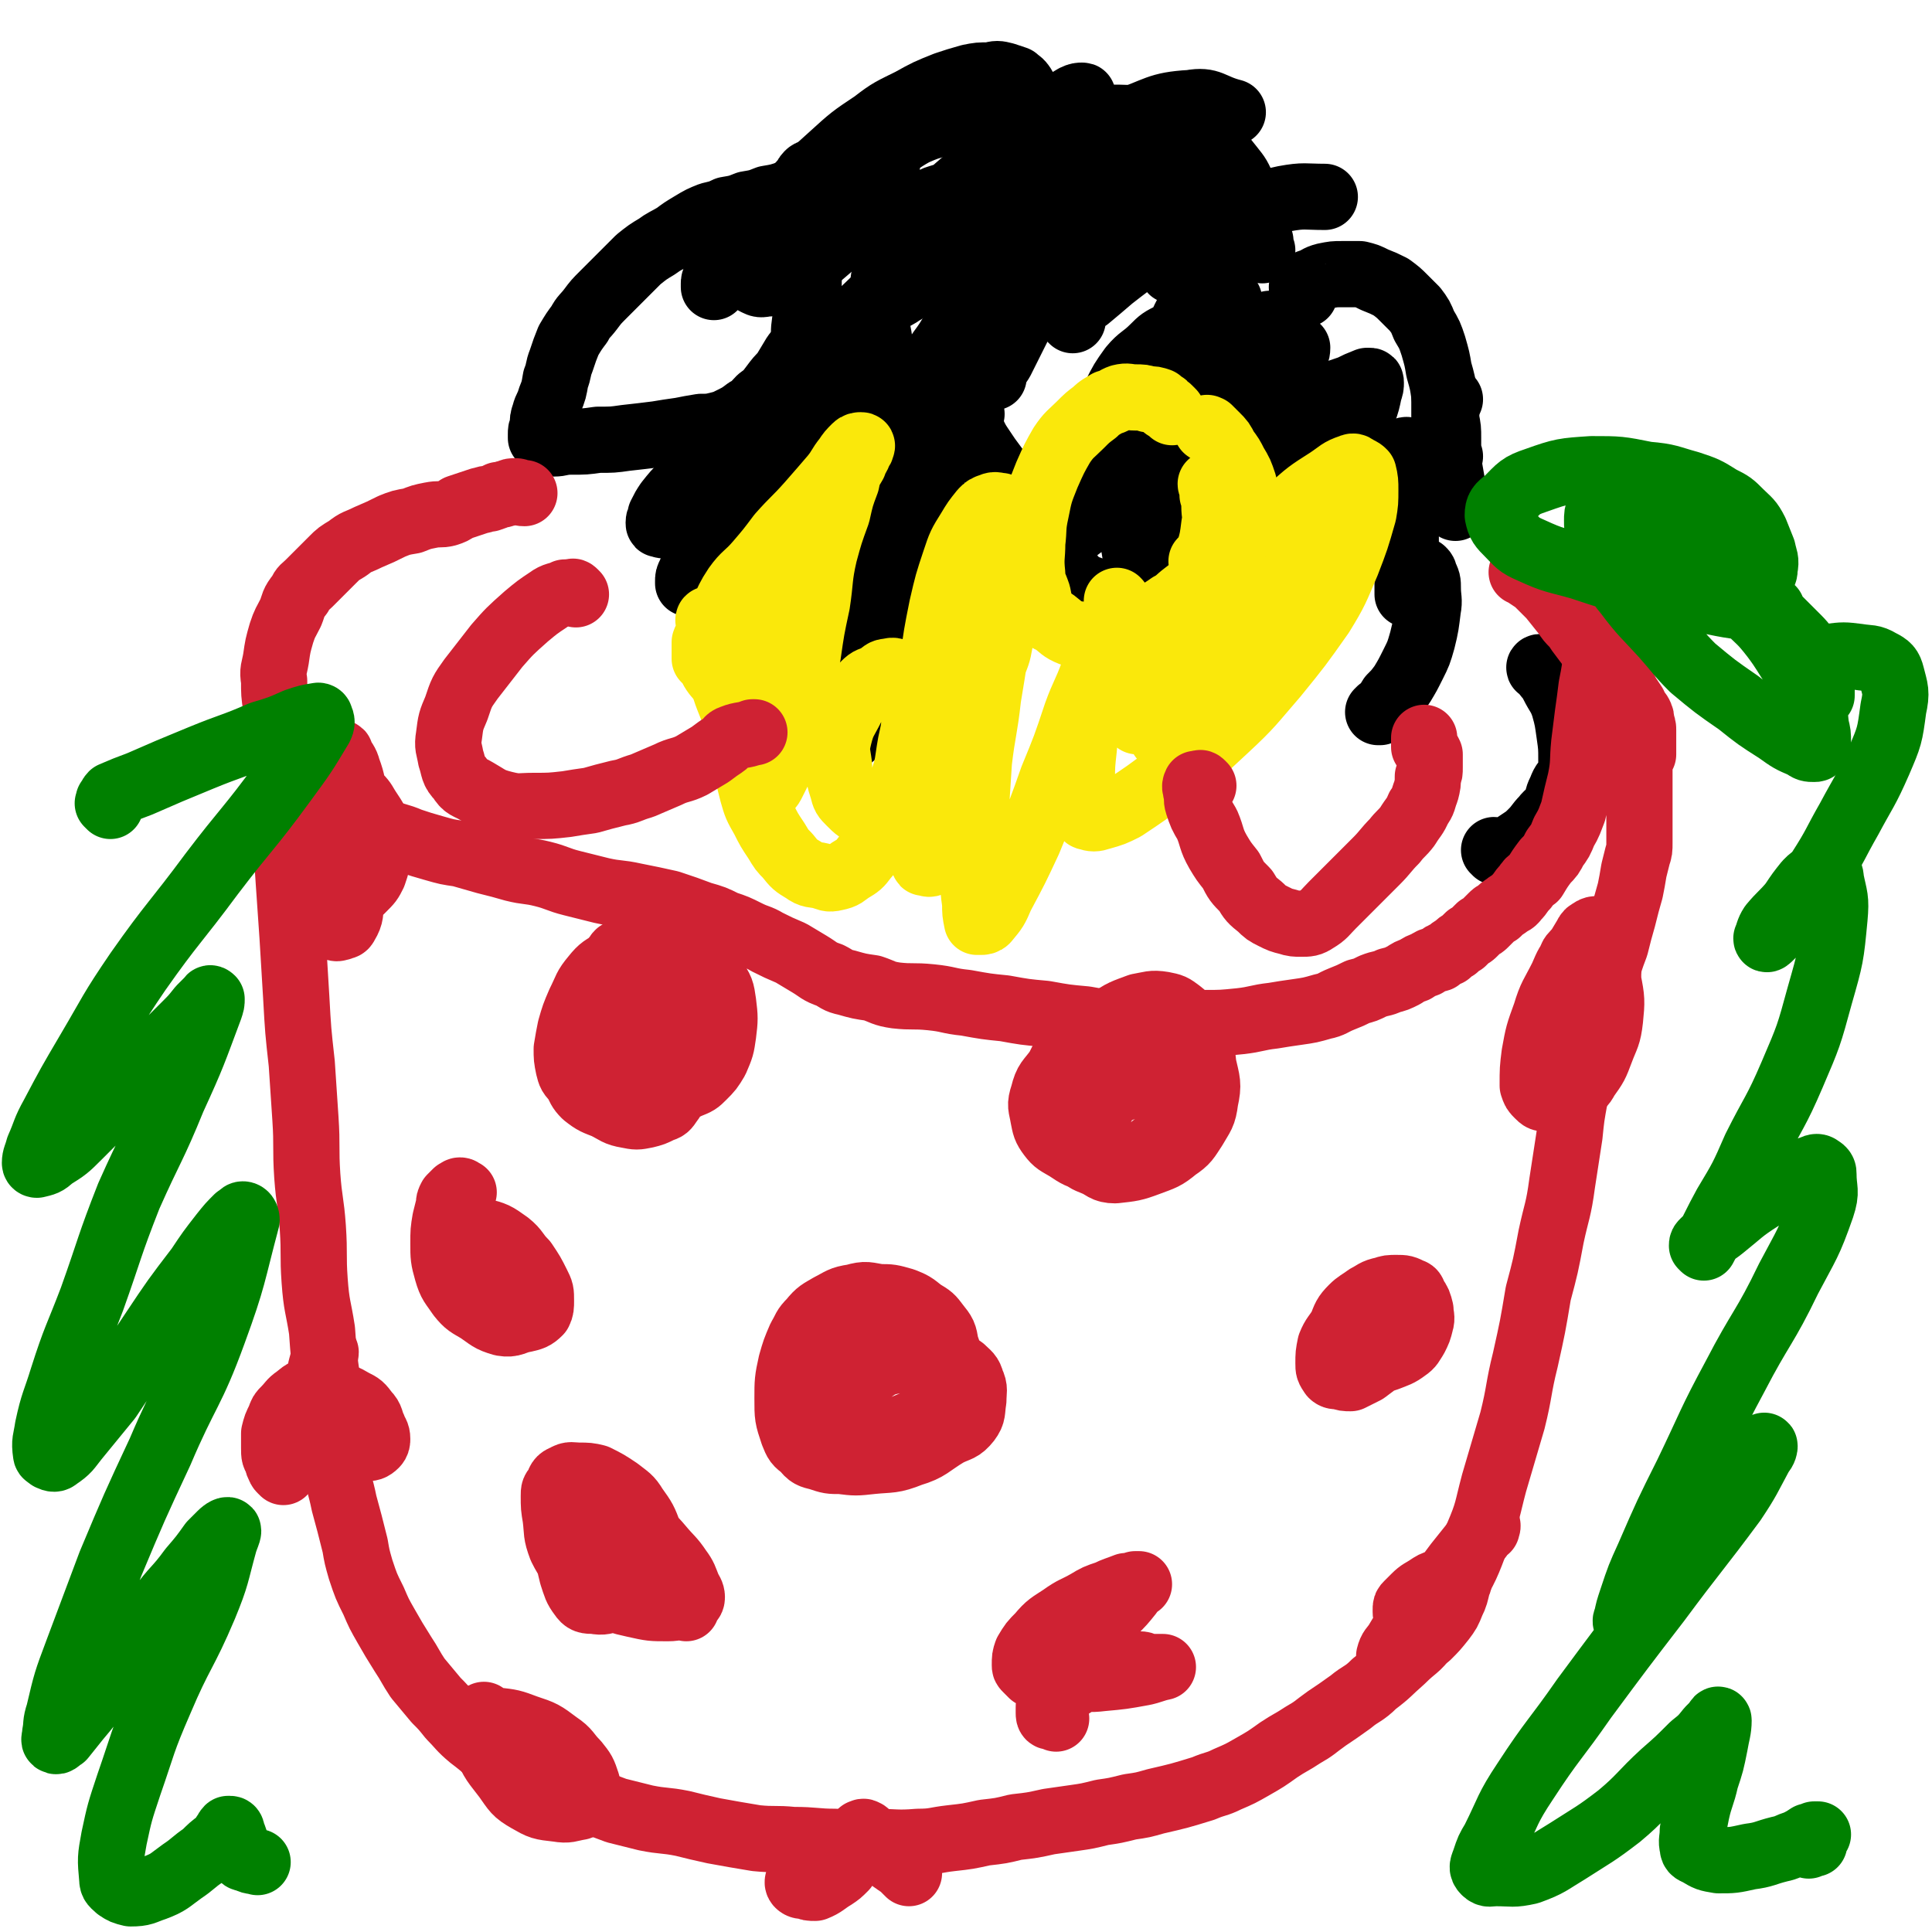
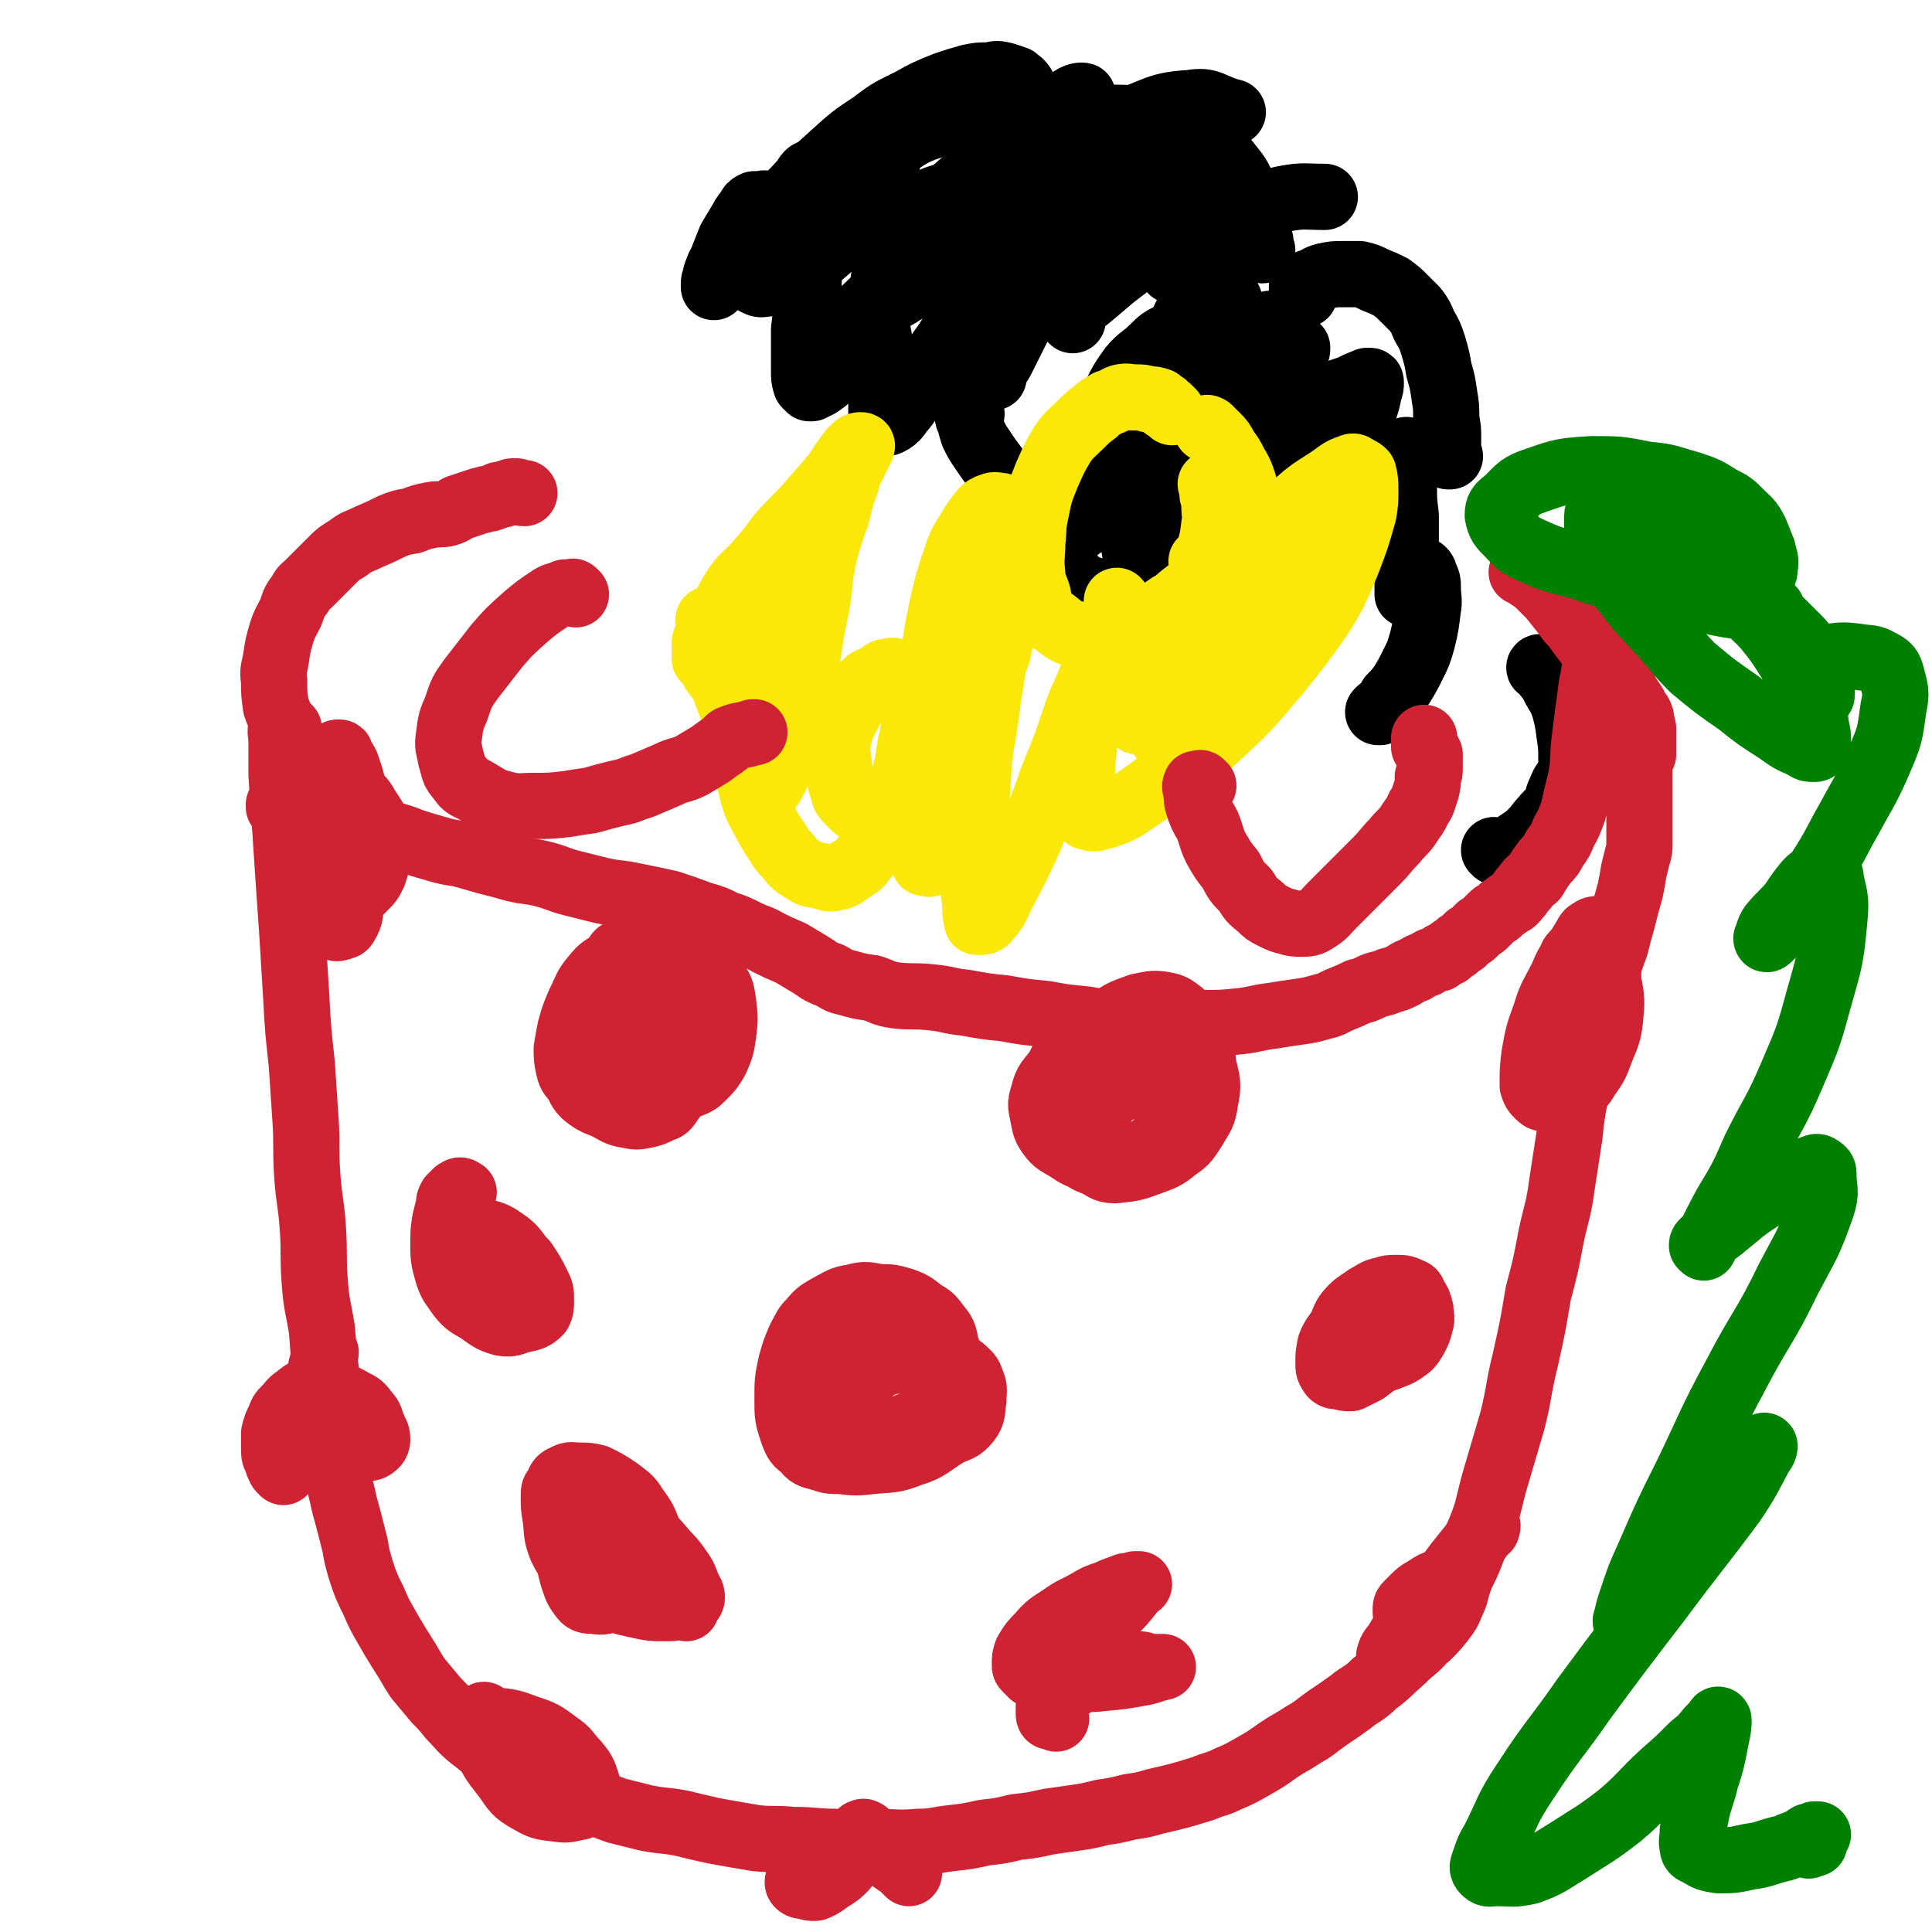
<svg xmlns="http://www.w3.org/2000/svg" viewBox="0 0 1050 1050" version="1.1">
  <g fill="none" stroke="#000000" stroke-width="36" stroke-linecap="round" stroke-linejoin="round">
    <path d="M416,125c-1,-1 -1,-1 -1,-1 -1,-1 -1,-2 0,-2 2,-3 2,-3 4,-5 3,-3 3,-3 6,-6 6,-7 6,-6 12,-13 1,-1 1,-2 2,-3 1,-1 1,-1 2,-1 0,0 1,0 1,1 1,4 1,4 1,9 0,9 1,9 0,18 -1,10 -2,10 -3,21 -1,9 0,9 -1,19 -1,9 -1,9 -2,17 0,7 0,7 0,14 0,5 0,5 0,9 0,3 0,4 1,7 1,1 1,1 2,2 0,0 1,0 1,0 2,-1 2,-1 4,-2 3,-2 3,-2 6,-5 3,-3 3,-3 6,-7 3,-4 3,-3 6,-8 3,-3 2,-3 4,-6 2,-3 3,-3 5,-5 1,-1 1,-1 2,-2 0,0 1,-1 1,0 2,1 1,2 2,4 1,5 1,5 1,10 1,7 1,7 1,14 0,7 0,7 0,14 0,4 0,4 0,7 0,2 0,2 0,4 0,1 0,1 1,1 2,0 2,0 4,-1 3,-2 3,-2 5,-5 6,-7 5,-7 10,-15 7,-9 7,-8 12,-18 6,-8 5,-8 11,-17 4,-8 4,-8 9,-16 5,-6 5,-6 9,-12 3,-5 3,-5 7,-9 1,-2 1,-2 3,-4 1,-1 2,-3 2,-2 1,0 0,1 0,3 0,5 0,5 -1,11 0,6 0,6 -1,13 -1,7 -2,7 -3,14 -2,8 -2,8 -4,15 -1,5 -1,5 -2,10 -1,3 -1,3 -1,6 0,1 0,2 0,2 0,0 0,-1 0,-2 2,-4 2,-4 4,-7 5,-10 5,-10 10,-20 5,-12 6,-12 12,-24 5,-10 5,-10 10,-20 4,-8 4,-8 8,-16 2,-4 3,-4 5,-8 2,-3 2,-3 4,-6 1,-2 2,-2 3,-3 1,0 1,-1 1,-1 0,0 0,0 0,0 0,1 0,1 0,2 0,3 0,3 0,5 0,3 0,3 -1,6 -1,3 -1,3 -2,6 0,3 0,3 -1,5 -1,2 -1,2 -2,3 0,0 -1,1 0,1 0,-1 0,-2 1,-3 3,-2 3,-3 6,-4 5,-3 5,-3 11,-6 6,-3 6,-3 13,-5 5,-2 5,-2 10,-4 3,-1 3,-1 7,-1 2,0 2,0 3,0 1,1 1,1 2,3 1,3 2,3 1,7 0,6 0,6 -2,12 -1,5 -1,5 -3,11 -1,3 -1,3 -2,7 -1,1 -1,1 -1,3 -1,0 0,1 0,1 3,-3 3,-4 6,-7 5,-5 5,-5 11,-10 6,-5 6,-5 13,-9 7,-4 6,-5 14,-8 8,-3 8,-3 17,-5 11,-2 11,-1 22,-1 " />
    <path d="M662,116c-1,-1 -1,-1 -1,-1 -1,-1 0,0 0,0 0,0 0,0 0,0 0,1 0,1 0,1 1,6 1,6 1,11 1,9 1,9 2,18 1,8 1,8 2,16 1,7 1,7 2,14 0,7 0,7 1,14 1,2 0,2 1,5 0,2 0,3 1,4 1,0 2,-1 4,-2 2,-2 2,-2 4,-4 3,-3 3,-3 5,-6 2,-3 2,-3 3,-5 2,-2 1,-2 2,-4 1,0 1,0 1,-1 0,0 0,0 0,0 -1,4 -1,4 -1,8 -1,9 -1,9 -2,19 -1,9 -1,9 -1,19 -1,4 0,4 0,9 0,4 0,4 0,9 0,1 0,1 1,3 0,1 1,1 2,2 0,0 0,-1 1,-1 2,0 2,0 5,-1 2,0 2,-1 4,-2 3,-2 3,-2 5,-3 2,-2 2,-2 4,-3 1,-1 1,-1 3,-2 0,0 0,0 1,0 1,0 1,0 2,0 0,0 1,0 1,1 1,2 1,2 2,4 2,3 2,3 4,6 3,3 4,2 7,5 1,0 1,0 2,1 " />
    <path d="M766,246c-1,-1 -1,-1 -1,-1 -1,-1 -1,0 -1,0 -1,0 -1,0 -1,0 0,3 0,3 0,7 0,6 0,6 0,12 0,8 0,8 1,16 0,8 0,8 0,15 0,7 1,7 2,14 0,4 -1,4 -1,8 0,2 0,2 0,4 0,1 0,2 0,2 0,0 0,-1 0,-2 0,-1 0,-1 0,-2 1,-1 1,-1 2,-2 1,-2 0,-2 1,-4 1,-1 1,-1 2,-2 0,-1 1,-1 1,-1 1,0 1,0 2,0 1,1 1,1 1,2 2,4 2,4 2,8 0,5 1,6 0,11 -1,8 -1,9 -3,17 -2,7 -2,7 -5,13 -3,6 -3,6 -6,11 -3,4 -3,4 -6,7 -2,3 -1,3 -3,5 -1,1 -1,2 -3,3 0,0 -1,0 -1,0 0,0 0,0 1,-1 " />
    <path d="M839,364c-1,-1 -1,-1 -1,-1 -1,-1 -2,0 -1,0 0,0 0,0 1,0 1,1 0,1 1,2 3,4 3,3 5,7 3,6 4,6 6,12 2,7 2,8 3,15 1,7 1,7 1,14 0,5 0,5 0,10 0,3 0,4 0,7 0,1 0,2 -1,2 0,1 0,1 -1,1 -1,0 -1,0 -1,0 -1,0 -1,0 -1,0 0,-1 0,-1 0,-2 0,-1 0,-1 0,-1 0,-1 0,-1 0,-2 0,-1 0,-1 0,-1 0,-1 0,-2 0,-1 -1,1 -1,2 -2,4 -2,4 -1,4 -3,8 -2,4 -3,3 -6,7 -3,3 -3,4 -6,7 -3,3 -3,3 -6,5 -3,2 -3,2 -6,4 -2,1 -3,1 -5,2 -1,0 -1,0 -3,0 0,0 0,-1 -1,-1 " />
    <path d="M417,112c-1,-1 -1,-1 -1,-1 -1,-1 -1,0 -2,0 -1,0 -1,0 -2,0 0,0 0,0 -1,0 -1,0 -1,0 -1,0 -2,1 -2,1 -3,3 -2,3 -2,2 -4,6 -3,5 -3,5 -6,10 -2,5 -2,5 -4,10 -1,4 -2,3 -3,7 -1,2 -1,2 -1,4 -1,2 -1,2 -1,3 0,1 0,2 0,2 2,-2 2,-3 5,-6 5,-5 6,-5 12,-11 9,-7 9,-7 18,-15 8,-7 8,-7 17,-14 7,-5 7,-6 14,-11 6,-4 6,-4 12,-8 4,-2 4,-3 8,-4 3,-1 3,-1 5,-1 2,0 2,0 3,1 0,1 0,1 0,2 0,3 0,4 -1,7 -2,5 -2,5 -5,10 -4,6 -4,6 -9,12 -4,6 -4,6 -10,11 -7,6 -7,6 -14,12 -7,5 -7,5 -14,9 -5,3 -6,3 -11,4 -3,0 -4,1 -6,0 -2,-1 -3,-1 -4,-4 -1,-4 -2,-5 0,-9 3,-8 4,-8 10,-16 7,-10 6,-10 14,-20 10,-11 10,-11 20,-20 11,-10 11,-10 23,-18 9,-7 10,-7 20,-12 9,-5 9,-5 19,-9 6,-2 6,-2 13,-4 5,-1 5,-1 11,-1 4,-1 4,-1 8,0 3,1 3,1 6,2 2,2 2,1 4,4 2,4 2,4 3,9 2,5 2,6 2,11 0,6 0,6 -1,13 -1,7 -2,7 -4,14 -3,6 -2,6 -6,11 -3,5 -3,5 -8,8 -8,6 -8,6 -17,9 -9,4 -10,4 -20,5 -9,2 -10,1 -19,1 -8,0 -8,-1 -16,-3 -4,-1 -4,0 -7,-3 -2,-1 -3,-1 -4,-4 -1,-4 0,-5 1,-9 1,-6 1,-7 5,-12 6,-7 7,-7 14,-12 9,-7 9,-8 18,-13 7,-3 7,-3 15,-5 7,-2 7,-2 14,-3 9,0 9,1 17,2 7,1 8,1 15,3 5,2 5,2 10,5 4,3 4,3 8,7 3,2 3,3 5,6 2,3 2,3 3,6 0,1 0,1 0,3 0,1 0,1 0,2 " />
    <path d="M507,114c-1,-1 -1,-1 -1,-1 -1,-1 -2,0 -2,0 0,0 0,-1 0,-1 0,-2 0,-2 1,-2 3,-2 4,-2 7,-3 7,-2 7,-2 14,-4 9,-4 9,-4 19,-7 8,-3 8,-3 17,-6 3,-1 3,-1 7,-2 2,-1 2,-1 4,-1 0,0 1,0 1,0 -2,1 -2,1 -4,3 -4,3 -4,3 -9,7 -10,7 -10,7 -19,14 -11,8 -11,8 -22,16 -7,6 -7,6 -15,12 -7,5 -7,5 -14,10 -3,2 -3,2 -6,3 -2,1 -3,2 -4,1 -1,0 -1,-1 0,-3 2,-5 3,-5 6,-10 6,-8 7,-8 14,-16 11,-13 10,-14 23,-25 13,-12 14,-11 28,-22 11,-9 11,-9 22,-18 5,-3 5,-3 10,-6 2,-1 3,-1 4,-1 1,0 0,0 0,1 -1,3 0,3 -1,6 -7,10 -7,10 -14,18 -12,13 -12,13 -24,24 -16,15 -16,15 -32,29 -17,15 -17,15 -33,29 -12,11 -12,11 -24,22 -7,6 -7,5 -13,12 -3,3 -3,3 -5,7 -1,0 -1,0 -2,0 0,0 0,-1 0,-1 3,-4 4,-4 7,-8 9,-9 9,-9 18,-18 12,-11 12,-12 24,-22 17,-14 16,-16 34,-26 19,-12 20,-10 41,-19 15,-5 15,-6 30,-10 8,-2 8,-1 16,-2 4,0 5,-1 9,0 1,0 1,1 1,2 0,1 1,2 0,3 -2,2 -3,2 -5,3 -7,4 -7,5 -15,8 -14,6 -15,5 -30,10 -15,5 -15,5 -30,12 -11,4 -11,5 -21,10 -9,6 -9,6 -19,11 -5,3 -5,3 -10,6 -3,2 -3,2 -6,3 0,0 -1,0 -1,0 0,0 0,-1 0,-1 3,-5 3,-5 7,-10 7,-8 6,-9 15,-16 12,-11 13,-11 27,-20 12,-7 12,-8 25,-14 12,-6 12,-7 25,-11 9,-3 9,-3 18,-4 8,-1 8,0 16,0 5,0 5,0 9,2 3,1 4,0 6,3 1,1 0,2 0,4 -1,4 0,4 -3,8 -3,5 -4,5 -9,8 -11,8 -10,9 -22,15 -13,7 -13,6 -27,11 -14,5 -14,7 -28,9 -7,1 -7,0 -14,-2 -3,-1 -4,0 -6,-3 -2,-2 -2,-3 -2,-7 1,-6 0,-7 4,-13 7,-9 9,-8 18,-16 16,-12 15,-14 32,-23 17,-10 18,-9 37,-16 18,-6 18,-9 36,-10 11,-2 11,2 23,5 " />
    <path d="M594,71c-1,-1 -1,-1 -1,-1 -1,-1 0,-1 0,-1 0,-1 0,-1 0,-2 0,-1 0,-1 0,-1 0,-1 1,-2 2,-2 4,-1 4,0 8,0 9,0 9,0 18,1 8,1 9,0 17,3 7,2 8,2 14,6 5,3 5,3 9,7 4,5 4,5 8,10 4,5 4,5 7,12 3,6 2,6 4,13 2,7 2,7 5,15 0,2 0,2 1,5 " />
    <path d="M583,174c-1,-1 -1,-1 -1,-1 -1,-1 0,0 0,0 0,0 0,0 0,-1 0,-1 0,-1 0,-2 0,-1 0,-1 1,-2 3,-3 4,-3 8,-6 6,-5 6,-5 13,-11 9,-7 9,-7 19,-14 7,-6 7,-7 14,-12 5,-3 5,-3 10,-5 3,-1 3,-2 6,-2 1,0 1,0 2,1 1,3 1,3 1,6 0,7 0,7 -1,14 -1,7 -1,7 -3,15 -1,6 -1,6 -3,12 -1,5 0,6 -1,11 -2,6 -3,6 -5,13 0,0 0,1 0,1 1,-1 0,-2 1,-3 2,-3 3,-2 5,-5 2,-3 2,-3 4,-6 3,-3 2,-3 5,-6 2,-2 2,-2 4,-4 2,-2 2,-2 3,-3 1,-1 1,-1 2,-1 0,-1 0,0 1,0 0,0 -1,0 -1,1 -1,3 0,3 -1,6 -2,6 -2,6 -4,12 -2,7 -2,7 -4,14 -2,6 -3,6 -5,12 -1,5 -1,5 -3,9 -1,3 -2,3 -3,6 0,2 0,2 0,3 0,1 1,0 1,0 4,-2 4,-3 7,-5 7,-5 7,-5 14,-10 7,-5 7,-5 14,-10 6,-4 6,-4 11,-7 2,-2 2,-2 5,-3 2,-1 2,-2 4,-2 0,-1 0,0 1,0 0,0 0,0 1,0 0,3 -1,3 -1,6 0,4 -1,4 -1,8 0,5 0,5 0,10 0,4 0,4 0,8 0,2 0,2 1,4 2,2 2,2 4,3 " />
    <path d="M695,225c-1,-1 -1,-1 -1,-1 -1,-1 0,0 0,0 0,0 0,0 0,0 2,0 2,0 4,0 5,-1 5,-1 10,-3 8,-3 8,-3 15,-6 5,-2 5,-2 11,-4 4,-2 4,-2 9,-4 0,0 0,0 1,0 1,0 1,0 1,1 0,2 0,2 -1,5 -1,5 -1,5 -3,11 -2,6 -3,6 -6,12 -3,8 -4,7 -7,15 -4,6 -4,6 -7,12 " />
    <path d="M709,160c-1,-1 -1,-1 -1,-1 -1,-1 0,0 0,0 0,-1 0,-1 0,-2 0,-1 -1,-1 0,-1 2,-2 2,-2 5,-3 3,-1 3,-2 7,-3 5,-1 5,-1 9,-1 5,0 5,0 10,0 4,1 4,1 8,3 5,2 5,2 9,4 4,3 4,3 7,6 3,3 3,3 6,6 3,4 3,4 5,9 3,5 3,5 5,11 2,7 2,7 3,13 2,7 2,7 3,14 1,6 1,6 1,13 1,5 1,5 1,10 0,3 0,3 0,7 0,1 0,2 0,3 0,0 1,0 1,0 " />
-     <path d="M788,217c-1,-1 -1,-1 -1,-1 -1,-1 -1,0 -1,0 0,0 -1,0 -1,0 0,1 0,2 0,3 0,4 0,4 0,7 0,5 0,5 1,9 0,7 0,7 1,13 1,11 2,11 3,21 1,3 1,3 1,7 " />
-     <path d="M467,101c-1,-1 -1,-1 -1,-1 -1,-1 0,-1 0,-1 0,-1 0,-1 0,-1 0,-1 -1,0 -1,0 -1,0 -1,0 -2,0 -1,0 -1,0 -1,0 -1,0 -1,0 -2,0 -2,0 -2,0 -4,1 -3,0 -3,0 -6,1 -5,1 -5,1 -10,3 -5,1 -5,1 -11,2 -6,2 -6,2 -12,3 -5,2 -5,2 -11,3 -5,2 -5,2 -11,3 -4,2 -5,2 -9,3 -5,2 -5,2 -10,5 -5,3 -5,3 -9,6 -5,3 -6,3 -10,6 -5,3 -5,3 -10,7 -5,5 -5,5 -9,9 -5,5 -5,5 -10,10 -4,4 -4,4 -7,8 -3,4 -4,4 -6,8 -3,4 -3,4 -6,9 -2,5 -2,5 -4,11 -2,5 -1,5 -3,10 -1,6 -1,6 -3,11 -1,4 -2,4 -3,8 -1,3 -1,3 -1,7 -1,2 -1,2 -1,4 0,1 0,1 0,2 1,0 1,0 2,1 2,1 2,1 5,2 4,0 4,-1 9,-1 8,0 8,0 15,-1 8,0 8,0 15,-1 9,-1 9,-1 17,-2 6,-1 6,-1 13,-2 5,-1 5,-1 11,-2 4,0 5,0 9,-1 4,-1 4,-1 8,-3 4,-2 4,-2 8,-5 4,-2 4,-3 7,-6 4,-3 4,-3 7,-7 3,-4 3,-4 6,-7 3,-5 3,-5 6,-10 4,-5 4,-5 8,-10 " />
-     <path d="M453,206c-1,-1 -1,-1 -1,-1 -1,-1 -1,0 -1,0 0,0 -1,0 -1,0 -1,0 -1,0 -2,0 -1,0 -1,0 -3,1 -5,4 -4,4 -9,7 -7,5 -7,6 -13,11 -9,6 -9,5 -17,11 -7,5 -7,6 -14,11 -6,4 -6,4 -11,8 -5,5 -5,5 -10,10 -4,4 -4,4 -8,9 -2,3 -2,3 -4,7 0,2 -1,2 -1,4 0,1 0,1 1,1 1,0 1,1 2,0 4,-2 5,-2 8,-5 6,-4 6,-4 12,-9 7,-7 7,-7 13,-14 6,-7 7,-6 12,-13 5,-6 5,-6 9,-13 3,-5 4,-5 7,-10 1,-2 1,-2 2,-5 1,-1 2,-1 2,-2 0,-1 0,-2 0,-1 0,1 0,2 -1,5 -1,4 -1,4 -2,8 -4,7 -4,7 -8,14 -4,9 -4,9 -9,18 -5,10 -5,10 -11,21 -5,9 -4,9 -9,19 -3,5 -4,5 -7,10 -1,4 -1,5 -3,8 0,1 -1,1 -2,1 0,0 0,0 0,-1 0,-2 0,-2 1,-4 3,-7 3,-7 6,-15 4,-10 4,-10 8,-21 3,-8 2,-8 5,-16 2,-7 2,-7 5,-13 2,-5 2,-5 5,-9 1,-3 1,-3 3,-5 1,-1 1,-2 2,-3 0,0 1,-1 1,0 1,1 1,2 0,4 -1,5 -2,5 -4,10 -2,7 -2,7 -5,14 -1,4 -2,4 -3,8 -2,4 -2,4 -2,7 0,1 -1,2 0,2 1,0 1,-2 3,-3 10,-8 11,-7 21,-15 11,-8 11,-9 21,-19 8,-7 7,-8 14,-16 6,-7 6,-7 13,-13 2,-2 2,-2 5,-4 1,-1 1,-1 1,-1 1,-1 1,0 1,1 0,3 1,3 0,6 -1,5 -1,5 -3,9 -2,6 -2,6 -4,12 -2,5 -2,5 -4,10 -1,4 -2,4 -3,8 0,1 0,1 0,2 0,1 0,1 0,2 1,0 1,-1 2,-1 4,-1 4,-1 7,-3 5,-2 5,-2 9,-4 5,-3 5,-3 9,-6 4,-3 4,-3 7,-6 2,-2 2,-1 4,-3 0,0 1,-1 1,-1 0,0 -1,0 -1,1 -2,3 -2,3 -4,6 -3,6 -3,6 -6,12 -5,9 -5,9 -10,18 -5,11 -5,11 -10,22 -4,8 -4,8 -8,17 -4,8 -5,8 -8,16 -2,8 -1,9 -3,17 -2,7 -2,7 -4,14 -1,4 -1,4 -2,8 -1,3 -1,3 -1,5 -1,1 0,2 0,2 1,0 1,-2 2,-3 2,-2 2,-2 5,-4 4,-5 4,-6 8,-11 5,-6 5,-6 11,-12 5,-6 5,-6 10,-13 4,-6 4,-6 9,-12 3,-4 3,-4 6,-9 2,-3 2,-4 3,-7 0,-2 0,-2 0,-4 0,-1 0,-1 -1,-2 0,0 0,0 -1,0 -3,1 -3,1 -5,2 -5,2 -5,2 -9,4 -4,3 -4,4 -7,7 -4,4 -5,4 -8,9 -4,6 -4,6 -7,13 -4,7 -5,7 -7,14 -2,7 -1,7 -2,14 0,6 0,6 0,11 0,2 0,2 0,4 0,1 0,2 0,2 0,0 1,0 1,-1 1,-2 2,-2 3,-4 2,-4 2,-4 4,-8 4,-8 3,-8 7,-15 3,-8 3,-8 6,-15 2,-6 3,-6 5,-12 2,-8 3,-8 4,-15 2,-8 2,-8 3,-16 1,-9 1,-9 1,-17 1,-6 0,-6 0,-12 0,-6 1,-6 0,-11 0,-4 -1,-4 -2,-7 -1,-3 0,-3 -1,-6 -1,-2 -1,-2 -2,-3 -1,-1 -1,-1 -2,-2 0,0 0,0 -1,0 -1,0 -1,-1 -1,0 -2,2 -2,3 -3,5 -2,5 -2,5 -3,9 -2,12 -2,12 -4,25 -2,15 -2,15 -4,31 -2,17 -3,17 -3,35 -1,14 0,14 1,27 0,13 0,13 1,25 1,5 1,5 2,9 0,3 1,3 1,6 0,0 0,1 0,1 0,-1 1,-1 1,-2 2,-9 2,-9 4,-18 4,-15 4,-15 8,-29 4,-17 4,-17 9,-33 7,-21 7,-21 15,-42 17,-45 17,-45 35,-90 1,-3 1,-3 2,-6 " />
    <path d="M528,225c-1,-1 -1,-1 -1,-1 -1,-1 -1,0 -1,0 0,0 0,0 0,0 0,1 0,1 0,2 0,2 1,2 1,3 1,4 1,4 2,7 2,4 2,4 4,7 4,6 4,6 7,10 5,7 5,6 9,13 5,6 5,6 9,13 4,6 4,6 8,12 4,5 3,5 7,9 3,4 3,4 6,8 2,3 2,3 3,5 2,2 2,2 4,4 1,1 1,1 3,2 1,1 1,1 3,1 1,1 1,1 3,2 2,0 2,0 4,0 1,0 1,0 3,0 1,0 1,0 3,0 1,0 1,0 3,0 1,0 1,0 3,0 1,0 1,0 3,0 1,0 2,0 3,0 2,-1 1,-1 3,-2 2,-2 2,-1 5,-3 2,-2 2,-2 4,-4 3,-4 3,-4 5,-8 4,-6 3,-6 6,-12 3,-8 3,-8 6,-16 3,-7 3,-7 5,-15 2,-6 2,-6 4,-12 1,-5 2,-5 3,-10 2,-4 2,-4 3,-9 2,-4 2,-4 3,-8 1,-2 2,-2 3,-5 0,-2 0,-2 1,-3 1,-2 1,-2 2,-3 0,0 0,0 0,-1 0,-1 0,-1 0,-2 0,0 0,-1 0,0 0,0 0,0 0,1 0,3 0,3 0,6 0,4 0,4 0,8 -1,7 -1,7 -3,14 -2,11 -3,11 -6,22 -3,12 -3,12 -6,24 -4,10 -4,9 -8,18 -3,7 -2,7 -6,13 -2,4 -2,5 -6,8 -1,1 -2,0 -4,0 -2,0 -3,0 -5,-1 -2,-1 -3,-1 -4,-4 -4,-8 -4,-8 -5,-17 -2,-12 -2,-12 -1,-24 1,-12 2,-12 5,-24 4,-12 3,-12 8,-24 3,-10 3,-10 8,-19 4,-7 4,-7 8,-13 2,-4 2,-4 3,-7 1,-2 1,-2 2,-3 1,-1 1,-1 2,0 1,1 1,2 1,4 1,6 1,6 1,13 0,9 0,9 -1,17 -1,7 -2,7 -4,14 -3,8 -2,8 -6,15 -3,5 -4,5 -8,9 -5,4 -5,4 -10,8 -6,3 -6,3 -13,6 -5,1 -5,2 -10,1 -3,0 -4,-1 -6,-3 -2,-2 -2,-2 -3,-6 -1,-6 -2,-7 -1,-14 1,-9 2,-9 5,-18 4,-9 4,-9 9,-18 4,-8 4,-8 9,-15 5,-6 6,-5 12,-11 4,-4 4,-4 10,-7 4,-3 4,-3 8,-4 2,-1 3,0 5,0 1,0 1,0 2,1 2,3 2,3 3,6 1,5 2,5 1,11 -1,7 -1,7 -3,15 -3,7 -3,7 -7,14 -6,7 -6,7 -13,13 -8,7 -8,7 -17,12 -9,6 -9,5 -19,10 -7,3 -7,3 -14,5 -4,1 -4,0 -8,0 -2,0 -3,1 -5,0 -1,0 0,-1 0,-2 0,-1 0,-1 1,-2 3,-4 3,-4 7,-7 5,-4 5,-4 11,-7 7,-4 7,-4 15,-6 6,-3 6,-3 13,-4 6,-1 6,0 11,0 4,0 4,0 8,0 1,1 1,1 3,2 1,0 2,1 1,1 -1,3 -2,4 -5,7 -6,6 -6,6 -13,12 -10,8 -11,8 -21,16 -7,6 -7,6 -15,12 -4,3 -4,4 -9,7 -2,1 -2,1 -4,3 -1,0 -2,0 -2,0 0,0 0,-1 1,-2 2,-4 2,-4 4,-7 6,-9 6,-9 12,-17 8,-11 8,-11 15,-22 8,-13 8,-13 15,-26 7,-13 6,-13 13,-26 4,-7 4,-7 8,-15 4,-6 3,-6 7,-13 1,-3 1,-3 3,-6 2,-2 3,-2 5,-5 1,-2 1,-2 2,-3 1,-2 1,-2 2,-4 1,0 1,0 2,0 2,-1 2,-1 4,-1 " />
  </g>
  <g fill="none" stroke="#FAE80B" stroke-width="36" stroke-linecap="round" stroke-linejoin="round">
    <path d="M387,338c-1,-1 -1,-1 -1,-1 -1,-1 -1,0 -1,0 1,5 1,5 2,10 2,10 2,10 5,19 2,9 2,9 6,19 3,7 3,7 6,15 2,5 2,5 4,10 1,2 1,2 3,4 0,1 0,1 1,2 1,0 1,1 2,0 1,-5 1,-5 2,-11 2,-12 3,-12 4,-24 2,-12 1,-12 3,-24 2,-12 3,-12 5,-24 1,-7 1,-7 2,-14 1,-6 2,-6 2,-12 1,-3 0,-3 0,-7 0,-2 1,-3 0,-5 0,-1 -1,0 -2,-1 -1,0 -1,0 -1,0 -2,0 -2,0 -3,1 -3,2 -3,2 -5,5 -4,8 -4,8 -6,16 -4,13 -4,13 -5,26 -2,12 -2,12 -2,25 0,11 0,11 0,21 1,9 1,9 2,18 1,7 1,8 3,15 1,2 1,2 2,4 1,1 0,2 2,3 0,0 0,0 1,0 1,-1 1,-1 2,-3 2,-4 2,-4 4,-8 4,-15 5,-15 8,-29 4,-16 3,-16 7,-32 2,-14 2,-14 5,-28 2,-13 1,-14 4,-27 3,-11 3,-11 7,-22 2,-9 2,-9 5,-17 1,-5 1,-5 4,-10 1,-4 2,-3 3,-7 1,-1 1,-1 1,-2 0,0 1,-1 0,-1 -1,0 -2,0 -3,1 -3,3 -3,3 -5,6 -4,5 -3,5 -7,10 -6,7 -6,7 -13,15 -8,9 -8,8 -16,17 -6,8 -6,8 -12,15 -6,7 -7,6 -12,13 -4,6 -4,7 -7,13 -4,6 -4,5 -7,11 -1,3 -2,3 -3,6 0,3 0,3 0,6 0,0 0,0 0,1 0,1 0,1 0,2 1,1 1,1 2,2 2,2 1,2 3,5 2,3 3,3 5,7 3,5 3,5 5,11 2,6 2,6 4,14 2,9 1,9 3,18 2,8 2,8 4,16 2,7 2,7 6,14 3,6 3,6 7,12 3,5 3,5 6,8 4,5 4,5 9,8 4,3 5,2 9,3 4,1 4,2 8,1 5,-1 5,-2 8,-4 5,-3 5,-3 8,-7 6,-7 6,-7 9,-14 7,-13 7,-13 11,-26 4,-11 3,-11 5,-22 2,-9 2,-9 2,-18 0,-5 0,-5 -1,-10 -1,-4 -1,-5 -3,-8 -1,-2 -2,-1 -4,-2 -3,-1 -3,-2 -6,-1 -3,0 -3,1 -6,3 -4,2 -4,1 -7,4 -4,6 -4,6 -7,12 -4,8 -5,8 -7,16 -2,8 -1,8 0,16 0,6 0,7 2,13 1,4 1,4 4,7 4,4 4,4 9,6 6,1 7,2 13,1 7,-1 8,-2 14,-7 8,-5 8,-6 13,-14 9,-13 9,-13 15,-27 8,-17 8,-18 13,-35 5,-15 5,-15 8,-31 2,-12 2,-13 2,-25 1,-8 0,-8 -1,-16 0,-5 0,-6 -1,-11 -1,-1 -2,-1 -3,-2 -2,0 -3,-1 -5,0 -3,1 -3,1 -5,3 -4,5 -4,5 -7,10 -5,8 -5,8 -8,17 -4,12 -4,12 -7,25 -3,15 -3,15 -5,30 -3,16 -3,16 -5,33 -2,14 -2,14 -3,29 0,13 0,13 0,27 0,6 0,6 1,12 0,3 0,4 2,7 0,1 0,1 1,1 1,0 2,1 3,0 3,-3 3,-4 5,-8 6,-11 6,-12 10,-23 4,-14 4,-14 7,-27 4,-13 4,-13 7,-26 2,-10 2,-10 4,-21 2,-7 3,-7 4,-13 1,-5 1,-5 1,-10 0,-1 0,-1 0,-3 0,0 0,-1 0,0 -1,1 -1,2 -2,4 -1,6 0,6 -1,12 -2,13 -2,13 -4,25 -2,18 -3,18 -5,35 -1,16 -1,16 -2,31 -1,16 -1,16 -1,31 0,7 0,8 1,15 0,5 0,5 1,10 1,0 1,0 2,0 1,0 2,0 3,-1 5,-6 5,-6 8,-13 8,-15 8,-15 15,-30 7,-17 7,-17 13,-34 7,-17 7,-17 13,-35 4,-11 5,-11 9,-22 4,-12 4,-12 8,-24 2,-4 2,-4 4,-8 1,-3 1,-4 1,-7 1,0 0,0 0,0 0,0 0,-1 0,0 0,2 0,3 -1,6 -1,5 -2,5 -3,11 -2,8 -2,9 -4,17 -3,11 -4,10 -6,21 -3,12 -3,12 -4,25 -1,9 -1,9 -1,17 0,6 -1,7 0,13 0,3 1,3 2,5 0,1 0,2 1,2 3,1 4,1 7,0 7,-2 7,-2 13,-5 12,-8 12,-8 24,-17 16,-12 16,-12 31,-26 14,-13 14,-14 27,-29 13,-16 13,-16 25,-33 8,-13 8,-14 14,-28 5,-13 5,-13 9,-27 1,-6 1,-6 1,-13 0,-4 0,-5 -1,-9 -1,-1 -1,-1 -3,-2 -2,-1 -2,-2 -4,-1 -6,2 -6,3 -12,7 -11,7 -11,7 -21,16 -13,11 -13,11 -24,24 -12,14 -12,14 -22,28 -10,13 -10,13 -19,27 -7,10 -7,10 -13,20 -2,4 -2,4 -4,9 -1,3 -1,3 -1,6 -1,0 0,1 0,1 1,0 2,0 3,0 4,-1 4,0 8,-2 6,-3 6,-3 12,-8 10,-7 10,-7 19,-15 11,-9 11,-10 21,-20 9,-9 10,-9 19,-19 5,-6 5,-6 10,-13 3,-5 4,-5 7,-10 1,-2 1,-2 1,-4 0,-1 1,-2 0,-2 -1,-1 -2,-1 -4,0 -6,2 -7,2 -12,6 -12,9 -12,9 -22,20 -13,14 -13,14 -24,30 -7,9 -7,10 -13,20 -4,8 -5,8 -9,16 -1,3 -1,3 -2,6 0,2 -1,4 0,4 2,0 3,-1 6,-3 6,-5 6,-5 12,-10 8,-7 8,-7 16,-16 8,-9 8,-9 15,-18 6,-7 6,-7 11,-15 4,-6 4,-7 8,-13 0,-1 0,-1 0,-1 0,0 0,0 0,0 " />
    <path d="M637,224c-1,-1 -1,-1 -1,-1 -1,-1 -1,-1 -1,-1 -1,-1 -1,0 -2,-1 0,-1 0,-1 -1,-1 -1,-1 -1,-1 -2,-2 -3,-1 -3,-1 -6,-1 -3,-1 -3,-1 -7,-1 -4,0 -4,-1 -8,0 -3,1 -3,2 -7,3 -3,2 -4,2 -7,5 -4,3 -4,3 -8,7 -5,5 -6,5 -10,11 -4,7 -4,7 -8,16 -4,10 -4,10 -6,20 -2,9 -1,9 -2,17 0,8 -1,8 0,17 0,5 1,5 3,11 1,5 1,6 4,11 2,3 3,3 5,4 4,3 4,4 9,6 5,1 5,1 11,1 7,-1 7,-1 15,-3 7,-2 7,-2 14,-5 7,-4 7,-3 14,-8 4,-2 4,-3 8,-6 5,-4 6,-4 9,-8 3,-7 2,-8 4,-15 2,-7 2,-7 3,-15 1,-5 0,-5 0,-10 0,-3 0,-3 -1,-6 0,-1 0,-1 0,-3 0,-1 0,-1 0,-2 0,0 -1,0 -1,-1 " />
    <path d="M657,234c-1,-1 -2,-1 -1,-1 0,-1 0,0 1,0 2,2 2,2 4,4 3,3 3,3 5,7 3,4 3,4 5,8 3,5 3,5 5,11 1,5 1,5 1,10 0,5 0,5 -1,9 0,5 0,5 -2,9 -2,3 -2,3 -5,5 -2,3 -2,3 -4,4 -2,2 -2,2 -4,3 -3,1 -3,0 -6,1 -1,1 -1,1 -2,1 " />
  </g>
  <g fill="none" stroke="#CF2233" stroke-width="36" stroke-linecap="round" stroke-linejoin="round">
    <path d="M353,540c-1,-1 -1,-1 -1,-1 -1,-1 -1,0 -1,0 -1,0 -1,-1 -2,-1 -1,0 -1,0 -1,0 -1,0 -2,-1 -2,0 0,1 0,2 1,3 3,5 3,5 5,10 3,5 3,5 6,11 3,5 3,5 5,10 2,3 2,3 4,6 2,2 2,2 3,3 1,1 1,2 2,3 0,0 1,0 1,0 2,-1 2,-1 3,-2 2,-4 2,-4 3,-7 2,-9 2,-9 3,-17 1,-9 1,-9 0,-18 -1,-6 -1,-6 -4,-12 -1,-4 -1,-5 -4,-8 -4,-4 -4,-5 -9,-7 -3,-1 -3,0 -6,1 -4,0 -5,-1 -7,1 -4,4 -3,5 -6,10 -3,6 -4,6 -6,13 -2,9 -1,9 -2,18 0,6 0,6 0,12 1,5 1,6 3,10 2,4 2,3 5,7 2,2 1,2 4,4 3,2 3,2 7,3 4,0 4,0 8,0 5,0 5,0 9,-2 5,-2 5,-2 8,-5 4,-4 4,-4 7,-9 3,-7 3,-7 4,-14 1,-8 1,-9 0,-17 -1,-7 -1,-7 -5,-13 -2,-4 -2,-5 -6,-8 -4,-4 -4,-5 -10,-7 -7,-2 -8,-1 -15,-1 -7,0 -7,-1 -14,1 -5,2 -5,3 -10,6 -5,3 -6,3 -10,8 -5,6 -4,6 -8,14 -3,7 -3,7 -5,14 -1,5 -1,5 -2,11 0,5 0,5 1,10 1,4 1,4 4,7 2,4 2,5 5,8 5,4 6,4 11,6 6,3 6,4 12,5 5,1 5,1 10,0 4,-1 4,-1 8,-3 3,-1 3,-1 5,-4 3,-4 3,-5 4,-10 2,-7 1,-8 2,-15 0,-11 1,-11 0,-21 -1,-7 -2,-7 -5,-14 -2,-5 -1,-6 -4,-10 -2,-4 -3,-3 -6,-6 -3,-2 -3,-3 -6,-4 -3,-2 -3,-2 -6,-2 -2,0 -3,-1 -4,0 -3,1 -3,1 -4,3 -2,2 -2,2 -3,5 -2,4 -2,4 -2,8 -1,3 -1,3 0,7 1,3 1,4 4,6 2,1 3,0 6,0 " />
    <path d="M153,440c-1,-1 -1,-1 -1,-1 -1,-1 0,0 0,0 0,-1 -1,-2 0,-2 1,-2 2,-1 4,-2 3,-1 3,-1 6,-3 3,-1 3,-2 6,-3 4,-1 4,-1 9,-1 4,-1 4,0 8,1 5,2 6,1 10,4 3,3 3,4 5,7 4,6 4,6 6,12 1,5 1,5 0,11 -1,6 -1,6 -3,12 -2,4 -2,4 -6,8 -2,2 -3,3 -6,5 -3,1 -3,1 -7,2 -3,0 -3,0 -6,-1 -3,0 -4,0 -5,-2 -3,-3 -3,-4 -4,-8 -2,-6 -2,-6 -2,-12 0,-7 0,-7 2,-14 1,-8 1,-8 2,-15 2,-5 2,-5 4,-10 2,-6 2,-6 4,-11 0,-2 1,-2 2,-4 0,-2 0,-2 1,-3 1,-1 1,-1 2,-1 1,0 1,0 1,1 2,4 3,4 4,8 3,8 2,8 4,16 1,10 1,10 2,20 0,12 1,12 0,23 -1,7 -2,7 -4,13 -1,6 0,7 -3,12 -1,2 -1,1 -3,2 -1,0 -2,1 -3,0 -2,-1 -3,-1 -5,-4 -4,-6 -5,-6 -6,-13 -2,-13 0,-13 0,-26 0,-1 0,-1 0,-1 " />
    <path d="M599,601c-1,-1 -1,-1 -1,-1 -1,-1 0,-1 0,-1 0,-1 0,-1 0,-2 0,-1 0,-1 1,-1 4,-2 4,-2 7,-3 6,-2 6,-3 11,-3 5,-1 5,0 10,1 4,2 4,2 8,5 3,2 3,2 5,5 2,3 3,4 2,7 0,5 -1,5 -4,8 -3,5 -3,6 -7,8 -9,5 -10,5 -20,7 -9,1 -9,1 -18,-1 -7,-2 -7,-2 -13,-6 -5,-3 -6,-3 -9,-7 -3,-4 -3,-5 -4,-10 -1,-6 -2,-6 0,-12 2,-8 3,-7 8,-14 4,-8 4,-9 11,-14 7,-8 8,-7 17,-12 7,-5 8,-5 16,-8 6,-1 7,-2 13,-1 5,1 5,1 9,4 5,4 6,5 8,11 4,8 4,8 5,18 2,9 3,10 1,19 -1,8 -2,8 -6,15 -4,6 -4,7 -10,11 -6,5 -7,5 -15,8 -8,3 -9,3 -18,4 -6,0 -6,-2 -11,-4 -5,-2 -5,-2 -9,-6 -2,-3 -2,-4 -2,-7 -2,-6 -2,-7 -1,-13 1,-6 3,-6 6,-11 4,-5 4,-6 9,-10 5,-5 6,-5 12,-8 5,-3 5,-4 11,-5 3,-1 4,-1 7,0 4,1 4,1 7,3 2,2 2,3 3,6 3,6 4,6 4,12 0,5 -1,5 -2,11 -1,5 -1,5 -3,9 -2,4 -2,4 -5,7 -1,1 -1,1 -3,3 0,0 0,0 -1,0 -1,0 -1,0 -1,0 " />
    <path d="M854,533c-1,-1 -1,-1 -1,-1 -1,-1 -1,-1 -1,-2 0,0 0,0 0,-1 0,-1 0,-1 0,-2 0,-2 0,-2 1,-4 1,-2 1,-3 2,-4 2,-2 2,-3 5,-3 2,-1 3,-1 6,-1 2,0 4,0 5,2 3,7 3,8 3,16 2,10 2,11 1,21 -1,9 -2,9 -5,17 -3,8 -3,8 -8,15 -2,4 -3,4 -6,6 -4,3 -5,4 -9,5 -3,1 -3,1 -6,0 -3,0 -3,0 -5,-2 -2,-2 -2,-2 -3,-5 0,-9 0,-9 1,-17 2,-11 2,-11 6,-22 3,-10 4,-10 9,-20 3,-7 3,-7 7,-12 3,-5 3,-5 6,-10 1,-2 1,-2 3,-3 1,-1 2,-1 3,-1 1,0 2,0 2,1 2,3 1,3 2,7 1,6 2,7 2,13 0,9 0,9 -1,17 -1,7 -1,7 -3,14 -1,4 -2,4 -3,9 -2,3 -1,3 -3,6 -1,1 -1,1 -3,2 0,0 -1,0 -1,0 0,0 0,0 0,-1 " />
    <path d="M460,766c-1,-1 -1,-1 -1,-1 -1,-1 -1,0 -1,-1 0,0 0,0 0,-1 0,-2 0,-2 0,-3 1,-3 0,-4 2,-6 5,-5 6,-5 12,-8 7,-5 7,-5 16,-7 7,-2 7,0 15,0 6,0 6,0 12,1 4,1 5,2 8,4 3,3 4,3 5,7 2,4 1,5 1,10 -1,6 0,7 -3,11 -4,5 -5,4 -11,7 -10,6 -10,8 -20,11 -10,4 -11,3 -21,4 -9,1 -9,1 -17,0 -6,0 -6,0 -12,-2 -4,-1 -5,-1 -8,-5 -4,-3 -4,-3 -6,-8 -3,-9 -3,-9 -3,-19 0,-9 0,-10 2,-19 2,-7 2,-7 5,-14 3,-5 2,-5 6,-9 4,-5 5,-5 10,-8 6,-3 6,-4 13,-5 7,-2 7,-1 14,0 6,0 6,0 13,2 5,2 5,2 10,6 5,3 5,3 8,7 4,5 4,5 5,11 2,6 3,7 2,13 0,7 -1,7 -4,13 -3,6 -3,7 -8,11 -5,5 -6,5 -13,8 -7,3 -8,4 -16,5 -5,1 -5,0 -11,-1 -5,-1 -5,0 -9,-3 -5,-3 -4,-4 -7,-8 -4,-6 -4,-6 -7,-12 -2,-6 -1,-6 -2,-12 0,-4 0,-4 0,-8 1,-2 1,-3 3,-5 2,-2 3,-3 6,-3 8,-1 8,-1 16,0 9,1 9,1 18,3 5,2 5,2 10,5 4,2 4,3 8,6 2,1 2,1 4,3 1,1 1,1 2,2 0,0 0,0 0,0 " />
    <path d="M749,729c-1,-1 -1,-1 -1,-1 -1,-1 -1,-1 -1,-1 -1,-1 -1,-1 -2,-1 -1,-1 -1,-1 -1,-2 0,0 0,0 0,-1 0,-1 0,-1 0,-2 0,-1 0,-1 1,-2 2,-2 2,-2 5,-3 2,-1 2,-2 4,-2 2,0 3,0 5,0 1,0 2,0 2,1 1,2 1,2 1,4 0,3 0,3 -1,6 -2,4 -2,4 -5,7 -2,4 -3,4 -6,7 -4,3 -4,3 -8,6 -4,2 -4,2 -8,4 -3,0 -3,0 -6,-1 -2,0 -3,0 -4,-1 -2,-3 -2,-3 -2,-6 0,-5 0,-5 1,-10 2,-5 3,-5 6,-10 2,-5 2,-6 6,-10 3,-3 4,-3 8,-6 4,-2 4,-3 9,-4 3,-1 3,-1 7,-1 4,0 4,0 8,2 1,0 1,1 2,3 2,3 2,3 3,7 0,3 1,4 0,7 -1,4 -1,4 -3,8 -2,3 -2,4 -5,6 -4,3 -5,3 -10,5 -3,1 -3,1 -6,2 -3,1 -3,0 -6,0 -1,0 -1,0 -2,-1 -1,-1 -2,-2 -1,-2 3,-5 4,-4 9,-9 " />
    <path d="M768,882c-1,-1 -1,-1 -1,-1 -1,-1 0,-1 -1,-2 0,-1 -1,-1 -1,-1 -1,-1 -1,-1 -1,-2 0,-1 0,-1 0,-1 0,-2 0,-2 1,-3 2,-2 2,-2 4,-4 3,-3 4,-3 7,-5 3,-2 3,-2 6,-3 3,-1 3,-1 6,-1 2,0 3,-1 5,0 0,1 -1,2 -1,3 -1,4 -1,5 -3,9 -2,5 -2,5 -5,9 -4,5 -4,5 -8,9 -5,3 -5,3 -9,6 -3,2 -3,2 -6,4 -2,1 -2,1 -4,2 -1,0 -1,0 -2,0 0,0 0,-1 0,-1 1,-4 2,-4 4,-7 4,-7 4,-6 9,-13 6,-7 6,-7 13,-15 5,-7 5,-7 11,-15 4,-5 4,-5 8,-10 2,-3 3,-3 5,-6 1,-2 1,-2 2,-4 0,-1 1,-1 1,-1 1,0 0,1 0,2 " />
    <path d="M574,934c-1,-1 -1,-1 -1,-1 -1,-1 -2,0 -2,0 -1,0 -1,-1 -1,-2 0,-1 0,-1 0,-1 0,-1 0,-1 0,-2 0,-1 0,-2 1,-3 4,-4 4,-4 8,-7 7,-4 7,-5 15,-8 5,-3 5,-2 11,-4 6,-1 6,-1 12,-1 4,-1 4,0 7,1 3,0 3,0 5,0 1,0 1,0 2,0 0,0 1,0 1,0 -5,1 -6,2 -11,3 -11,2 -11,2 -22,3 -8,1 -8,0 -17,0 -6,0 -6,0 -13,-1 -4,0 -4,0 -8,-1 -1,-1 -1,-1 -3,-3 -1,-1 -1,-1 -1,-2 0,-4 0,-4 1,-7 3,-5 3,-5 7,-9 5,-6 6,-6 12,-10 7,-5 7,-4 14,-8 5,-3 5,-3 11,-5 4,-2 5,-2 10,-4 2,0 2,0 5,-1 1,0 2,0 2,0 0,0 -1,0 -1,0 -2,2 -2,2 -4,5 -4,5 -4,5 -9,10 -4,5 -4,5 -9,10 -5,5 -6,5 -11,9 -2,2 -1,3 -4,4 -3,2 -4,2 -7,2 -1,0 0,0 -1,-1 " />
    <path d="M373,874c-1,-1 -1,-1 -1,-1 -1,-1 -1,-1 -2,-2 -2,-1 -2,0 -4,-1 -6,-4 -6,-4 -12,-8 -7,-6 -7,-5 -13,-12 -7,-7 -6,-8 -11,-16 -4,-7 -5,-7 -8,-14 -1,-2 -1,-2 -1,-5 0,-1 -1,-2 0,-2 1,-1 2,-2 3,-1 5,2 5,2 10,6 7,5 7,5 13,11 6,6 7,6 12,12 5,6 6,6 10,12 3,4 3,5 5,10 1,2 2,3 2,5 0,2 -1,2 -3,3 -4,2 -5,3 -10,3 -9,0 -9,0 -18,-2 -9,-2 -9,-2 -17,-7 -7,-4 -7,-4 -12,-10 -6,-6 -7,-6 -11,-14 -3,-8 -2,-8 -3,-16 -1,-6 -1,-6 -1,-12 0,-3 0,-3 2,-5 1,-3 1,-4 4,-5 3,-2 4,-1 8,-1 4,0 5,0 9,1 6,3 6,3 12,7 5,4 6,4 9,9 5,7 5,7 8,15 2,7 2,7 1,14 0,4 -1,4 -4,8 -2,5 -2,5 -6,8 -4,4 -5,3 -10,5 -6,1 -6,2 -11,1 -4,0 -5,0 -7,-3 -3,-4 -3,-5 -5,-11 -1,-4 -1,-4 -2,-9 " />
    <path d="M255,693c-1,-1 -1,-1 -1,-1 -1,-1 -1,-1 -2,-2 0,0 0,-1 -1,-1 -2,-1 -2,-1 -3,-2 -2,-2 -2,-2 -3,-5 -2,-2 -2,-2 -3,-5 0,-2 0,-3 0,-5 0,-2 0,-2 1,-4 2,-2 2,-3 5,-3 7,0 7,1 13,4 8,2 8,2 15,7 5,4 4,5 9,10 4,6 4,6 7,12 2,4 2,4 2,9 0,3 0,4 -1,6 -3,3 -4,3 -8,4 -6,1 -6,3 -12,2 -7,-2 -7,-3 -13,-7 -5,-3 -6,-3 -10,-8 -4,-6 -5,-6 -7,-13 -2,-7 -2,-8 -2,-15 0,-7 0,-7 1,-13 1,-4 1,-4 2,-8 0,-2 0,-2 1,-4 1,-1 1,-1 3,-3 1,0 1,-1 2,-1 1,0 1,1 2,1 " />
    <path d="M154,800c-1,-1 -1,-1 -1,-1 -1,-1 -1,-1 -1,-2 -1,-1 -1,-1 -1,-3 -2,-3 -2,-3 -2,-7 0,-4 0,-4 0,-8 1,-4 1,-4 3,-8 1,-3 1,-3 3,-5 3,-3 3,-4 6,-6 4,-3 4,-4 9,-4 5,-1 6,0 11,1 5,2 6,2 11,5 4,2 4,2 7,6 3,3 2,4 4,8 1,3 2,3 2,6 0,1 0,2 -1,3 -2,2 -3,2 -5,2 -4,0 -4,0 -7,-1 -5,-3 -5,-4 -8,-8 -5,-7 -5,-7 -7,-15 -3,-7 -3,-8 -3,-15 0,-5 1,-5 2,-11 0,-1 1,-1 1,-2 " />
    <path d="M274,946c-1,-1 -1,-1 -1,-1 -1,-1 -1,-1 -1,-1 -2,-1 -2,-1 -3,-2 -2,-1 -2,-1 -3,-2 -1,-1 -1,-1 -2,-2 -1,-1 -2,-1 -1,-2 2,-1 3,-2 6,-1 9,1 9,1 17,4 9,3 9,3 17,9 6,4 5,5 10,10 4,5 4,5 6,11 1,4 1,5 0,9 -1,2 -1,3 -4,4 -6,1 -6,2 -12,1 -9,-1 -9,-1 -16,-5 -7,-4 -7,-5 -12,-12 -6,-8 -7,-8 -11,-18 -2,-7 0,-8 -1,-16 " />
    <path d="M494,1018c-1,-1 -1,-1 -1,-1 -1,-1 -1,-1 -1,-1 -1,-1 -1,-1 -2,-2 -1,-1 -2,-1 -3,-2 -3,-2 -3,-2 -5,-4 -2,-2 -2,-2 -4,-4 -2,-2 -2,-2 -3,-3 -1,-1 -1,-1 -2,-2 -1,-1 -1,-1 -2,-2 0,0 0,-1 -1,-1 -1,-1 -1,0 -2,0 -1,1 -1,1 -1,3 -2,4 -2,4 -4,8 -2,4 -1,4 -4,8 -3,3 -3,3 -6,5 -5,3 -5,4 -10,6 -3,0 -3,0 -5,-1 -2,0 -3,0 -4,-1 -1,-1 0,-2 0,-3 " />
    <path d="M157,396c-1,-1 -1,-1 -1,-1 -1,-1 -1,0 -1,0 -1,0 -2,-1 -2,0 -1,3 0,4 0,8 0,9 0,9 0,18 1,14 1,14 2,29 1,15 1,15 2,30 1,14 1,14 2,29 1,16 1,16 2,33 1,18 1,18 3,36 1,15 1,15 2,30 1,15 0,16 1,31 1,14 2,14 3,28 1,15 0,15 1,29 1,14 2,14 4,27 1,14 1,14 3,28 1,13 0,13 2,26 1,10 1,10 3,20 1,10 2,10 4,20 3,11 3,11 6,23 1,6 1,6 3,13 3,9 3,9 7,17 3,7 3,7 7,14 4,7 4,7 9,15 4,6 4,7 8,13 5,6 5,6 10,12 4,4 4,4 8,9 5,5 5,6 11,11 8,6 8,7 17,13 8,4 8,4 16,8 8,4 8,4 16,8 7,3 7,3 14,5 8,3 8,3 16,6 8,2 8,2 16,4 10,2 10,1 20,3 8,2 8,2 17,4 11,2 11,2 23,4 10,1 10,0 20,1 12,0 12,1 23,1 10,1 10,0 20,0 13,0 13,1 25,0 9,0 9,-1 18,-2 9,-1 9,-1 18,-3 9,-1 9,-1 17,-3 9,-1 9,-1 18,-3 7,-1 7,-1 14,-2 7,-1 7,-1 15,-3 7,-1 7,-1 15,-3 7,-1 7,-1 14,-3 13,-3 13,-3 26,-7 7,-3 7,-2 13,-5 7,-3 7,-3 14,-7 7,-4 7,-4 14,-9 6,-4 7,-4 13,-8 7,-4 6,-4 13,-9 6,-4 6,-4 13,-9 6,-5 7,-4 13,-10 8,-6 7,-6 15,-13 7,-7 8,-6 13,-13 9,-11 8,-12 14,-24 8,-14 8,-14 14,-30 6,-14 5,-14 9,-29 5,-17 5,-17 10,-34 4,-16 3,-17 7,-33 4,-18 4,-18 7,-36 4,-15 4,-15 7,-31 3,-14 4,-14 6,-29 2,-13 2,-13 4,-26 1,-10 1,-10 3,-21 1,-7 1,-7 3,-14 1,-7 1,-7 3,-14 2,-9 2,-9 4,-17 3,-11 4,-10 7,-21 2,-8 2,-8 5,-16 2,-8 2,-8 4,-15 2,-8 2,-8 4,-15 1,-5 1,-5 2,-11 1,-4 1,-4 2,-8 1,-3 1,-3 1,-7 0,-3 0,-3 0,-6 0,-2 0,-2 0,-4 0,-3 0,-3 0,-5 0,-2 0,-2 0,-4 0,-2 0,-2 0,-4 0,-2 0,-2 0,-4 0,-2 0,-2 0,-4 0,-1 0,-1 0,-3 0,-2 0,-2 0,-4 0,-2 0,-2 0,-4 0,-2 0,-2 0,-3 0,-2 1,-2 2,-3 0,-2 0,-2 0,-5 0,-1 0,-1 0,-3 0,-2 0,-2 0,-5 0,-2 0,-2 -1,-4 0,-3 0,-3 -1,-5 -2,-3 -2,-2 -3,-5 -2,-3 -2,-3 -4,-6 -1,-3 -2,-3 -4,-6 -2,-4 -1,-4 -3,-8 -1,-3 -2,-3 -3,-6 -1,-3 0,-4 -1,-7 -1,-2 -1,-2 -2,-4 -1,-1 -1,-1 -1,-3 -1,0 -1,0 -1,-1 0,0 0,-1 0,0 -1,0 -2,1 -2,3 -1,3 0,4 0,7 0,5 0,5 0,10 -1,6 -1,6 -2,11 -1,8 -1,8 -2,15 -1,8 -1,8 -2,16 -1,10 0,10 -2,20 -2,8 -2,8 -4,17 -2,5 -2,6 -5,11 -2,5 -2,5 -5,9 -2,4 -2,4 -5,7 -3,4 -3,4 -6,9 -3,2 -3,2 -5,5 -3,3 -2,3 -5,6 -2,3 -3,2 -5,4 -3,2 -3,2 -5,4 -2,1 -2,1 -3,2 -2,2 -2,2 -4,4 -1,1 -1,1 -3,2 -1,1 -1,1 -3,3 -1,1 -1,1 -3,2 -1,1 -1,1 -3,3 -2,1 -2,1 -4,3 -2,1 -2,1 -4,3 -3,1 -3,1 -5,3 -4,1 -4,1 -7,3 -3,1 -3,1 -6,3 -3,1 -3,1 -6,3 -4,2 -4,2 -8,3 -4,2 -4,1 -9,3 -4,2 -4,2 -8,3 -4,2 -4,2 -9,4 -5,2 -5,3 -10,4 -7,2 -7,2 -14,3 -7,1 -7,1 -13,2 -9,1 -9,2 -18,3 -10,1 -10,1 -19,1 -10,1 -10,0 -21,0 -11,0 -11,0 -23,0 -10,0 -10,0 -21,-2 -11,-1 -11,-1 -22,-3 -11,-1 -11,-1 -22,-3 -10,-1 -10,-1 -21,-3 -10,-1 -9,-2 -19,-3 -10,-1 -10,0 -19,-1 -7,-1 -7,-2 -13,-4 -7,-1 -7,-1 -14,-3 -5,-1 -5,-2 -9,-4 -6,-2 -6,-3 -11,-6 -5,-3 -5,-3 -10,-6 -7,-3 -7,-3 -13,-6 -5,-3 -5,-2 -11,-5 -6,-3 -6,-3 -12,-5 -6,-3 -6,-3 -13,-5 -8,-3 -8,-3 -17,-6 -9,-2 -9,-2 -19,-4 -9,-2 -9,-1 -18,-3 -8,-2 -8,-2 -16,-4 -8,-2 -8,-3 -16,-5 -8,-2 -8,-1 -16,-3 -7,-2 -7,-2 -15,-4 -7,-2 -7,-2 -14,-4 -7,-1 -7,-1 -14,-3 -7,-2 -7,-2 -13,-4 -7,-3 -7,-2 -14,-5 -7,-3 -7,-3 -13,-6 -5,-3 -5,-3 -9,-6 -5,-3 -5,-3 -10,-8 -3,-2 -3,-3 -6,-6 -3,-4 -4,-4 -7,-8 -3,-5 -3,-5 -5,-10 -3,-7 -3,-7 -5,-13 -2,-6 -2,-6 -4,-11 -1,-7 -1,-7 -1,-14 -1,-6 0,-6 1,-12 1,-7 1,-7 3,-14 2,-6 2,-5 5,-11 2,-5 1,-5 5,-10 2,-4 2,-3 5,-6 4,-4 4,-4 7,-7 3,-3 3,-3 6,-6 3,-3 3,-3 8,-6 5,-4 5,-3 11,-6 7,-3 7,-3 13,-6 5,-2 5,-2 11,-3 5,-2 5,-2 10,-3 5,-1 5,0 9,-1 3,-1 3,-1 6,-3 3,-1 3,-1 6,-2 3,-1 3,-1 6,-2 2,0 2,-1 5,-1 3,-1 3,-1 5,-2 3,0 3,-1 5,-1 2,-1 2,-1 4,-1 2,0 2,1 5,1 " />
    <path d="M835,313c-1,-1 -1,-1 -1,-1 -1,-1 -1,-1 -2,-1 -1,0 -1,0 -1,0 -1,0 -1,0 -2,0 -1,0 -1,0 -1,0 -1,0 -1,0 -1,0 0,0 0,0 0,0 1,0 1,0 2,1 3,2 3,2 6,4 4,4 4,4 8,8 4,5 4,5 8,10 3,5 4,4 7,9 3,4 3,4 6,8 2,3 2,3 4,6 2,3 3,3 5,6 2,4 1,4 2,8 " />
    <path d="M313,323c-1,-1 -1,-1 -1,-1 -1,-1 -1,0 -1,0 -1,0 -1,0 -1,0 -2,0 -2,0 -3,0 -4,2 -5,1 -9,4 -6,4 -6,4 -12,9 -9,8 -9,8 -16,16 -7,9 -7,9 -14,18 -5,7 -5,7 -8,16 -3,7 -3,7 -4,15 -1,6 0,6 1,12 2,6 1,7 5,11 3,5 4,4 9,7 7,4 7,5 15,7 8,2 8,1 16,1 9,0 9,0 18,-1 6,-1 6,-1 13,-2 7,-2 7,-2 15,-4 6,-1 6,-2 13,-4 7,-3 7,-3 14,-6 6,-3 7,-2 13,-5 5,-3 5,-3 10,-6 4,-3 4,-3 7,-5 3,-2 2,-3 5,-4 5,-2 6,-1 11,-3 1,0 1,0 1,0 " />
    <path d="M654,427c-1,-1 -1,-1 -1,-1 -1,-1 -1,0 -1,0 -1,0 -1,0 -2,0 0,0 0,0 0,0 -1,2 0,2 0,4 1,3 0,4 1,7 2,6 2,6 5,11 3,7 2,8 6,15 3,5 3,5 7,10 3,6 3,6 8,11 3,5 3,5 8,9 3,3 3,3 7,5 4,2 4,2 8,3 3,1 4,1 7,1 4,0 5,0 8,-2 5,-3 5,-4 9,-8 6,-6 6,-6 12,-12 6,-6 6,-6 12,-12 5,-5 5,-6 10,-11 3,-4 4,-4 7,-8 3,-5 4,-5 6,-10 3,-4 2,-4 4,-9 1,-4 1,-4 1,-8 1,-2 1,-2 1,-5 0,-1 0,-1 0,-3 0,-1 0,-1 0,-3 0,-1 0,-1 0,-1 -1,-2 -1,-2 -2,-3 0,-1 -1,-1 -1,-1 0,-1 0,-1 0,-2 0,-1 0,-1 0,-2 0,0 0,0 0,-1 " />
  </g>
  <g fill="none" stroke="#008000" stroke-width="36" stroke-linecap="round" stroke-linejoin="round">
-     <path d="M60,438c-1,-1 -1,-1 -1,-1 -1,-1 0,0 0,0 0,0 0,-1 0,-1 0,-1 0,-1 0,-1 1,-1 1,-2 2,-3 7,-3 7,-3 15,-6 16,-7 16,-7 33,-14 17,-7 17,-6 33,-13 10,-3 10,-3 19,-7 6,-2 6,-2 12,-3 0,0 1,0 1,1 1,2 1,3 0,5 -9,15 -9,15 -20,30 -19,26 -20,25 -39,50 -20,27 -21,26 -40,53 -15,22 -14,22 -27,44 -10,17 -10,17 -19,34 -5,9 -4,9 -8,18 -1,4 -2,5 -2,8 0,1 1,1 1,1 4,-1 5,-1 8,-4 8,-5 8,-5 15,-12 10,-10 10,-10 20,-20 10,-11 10,-11 20,-22 9,-9 9,-9 18,-18 4,-4 4,-4 8,-9 2,-2 2,-2 5,-5 0,0 0,-1 1,0 0,2 0,2 -1,5 -9,24 -9,25 -20,49 -11,27 -12,26 -24,53 -11,28 -10,28 -20,56 -8,21 -9,21 -16,43 -4,13 -5,13 -8,27 -1,7 -2,7 -1,14 0,1 1,1 2,2 2,1 3,1 4,0 6,-4 6,-5 10,-10 9,-11 9,-11 18,-22 12,-18 12,-18 24,-36 12,-18 12,-18 25,-35 6,-9 6,-9 13,-18 4,-5 4,-5 8,-9 2,-1 2,-2 3,-2 1,0 2,1 2,3 -8,30 -7,31 -18,61 -12,33 -15,32 -29,65 -14,30 -14,30 -27,61 -9,24 -9,24 -18,48 -6,16 -6,16 -10,33 -2,6 -1,6 -2,11 0,2 -1,4 0,4 1,1 2,-1 4,-2 4,-5 4,-5 8,-10 11,-13 11,-14 21,-28 12,-16 12,-16 24,-32 8,-11 9,-10 17,-21 6,-7 6,-7 11,-14 3,-3 3,-3 5,-5 2,-2 4,-3 4,-2 0,1 -1,3 -2,6 -5,18 -4,18 -11,35 -11,26 -13,25 -24,51 -10,23 -9,23 -17,46 -5,15 -5,15 -8,29 -2,11 -2,11 -1,22 0,3 1,3 3,5 3,2 3,2 7,3 7,0 7,-1 13,-3 8,-3 8,-4 15,-9 6,-4 6,-5 12,-9 4,-4 4,-4 8,-7 2,-2 2,-2 3,-4 1,-1 1,-2 2,-3 0,0 1,0 1,0 1,0 1,1 1,2 1,2 1,2 2,5 0,2 0,2 1,5 1,1 1,1 2,2 1,2 1,2 3,2 3,2 3,1 6,2 " />
    <path d="M984,373c-1,-1 -1,-1 -1,-1 -1,-1 0,-1 0,-1 0,-1 0,-1 0,-2 0,-1 0,-1 0,-1 0,-1 0,-1 0,-2 0,-1 -1,-2 0,-3 1,-2 2,-2 4,-3 3,-2 3,-2 7,-3 8,-1 8,-1 16,0 6,1 7,0 12,3 4,2 5,3 6,7 2,8 3,9 1,18 -2,15 -2,15 -8,29 -7,16 -8,16 -16,31 -8,14 -7,14 -16,28 -6,10 -6,10 -13,20 -4,6 -4,6 -10,12 -2,2 -2,2 -4,4 -1,1 -2,2 -2,1 1,-2 1,-4 3,-7 5,-6 6,-6 11,-12 4,-6 4,-6 8,-11 3,-3 3,-3 7,-5 2,-1 2,-3 4,-2 1,1 2,2 2,5 2,10 3,10 2,21 -2,21 -2,21 -8,42 -6,22 -6,22 -15,43 -9,21 -10,20 -20,40 -7,16 -7,16 -16,31 -6,11 -6,12 -12,23 0,0 -1,-1 -1,-1 0,-1 0,-1 1,-2 5,-5 5,-4 10,-8 10,-8 10,-9 21,-16 8,-6 8,-5 17,-10 5,-3 5,-4 11,-6 2,-1 3,-1 4,0 2,1 2,2 2,3 0,9 2,9 -1,18 -7,20 -8,20 -18,39 -13,27 -15,26 -29,53 -14,26 -13,26 -26,53 -11,22 -11,22 -21,45 -5,11 -5,11 -9,23 -2,6 -2,6 -3,11 -1,1 0,2 0,2 1,0 2,-1 3,-3 8,-10 8,-10 15,-20 11,-16 10,-17 21,-32 7,-10 8,-10 15,-19 7,-7 7,-7 13,-14 3,-4 3,-3 6,-6 1,-1 2,-3 2,-2 0,0 0,2 -2,4 -7,13 -7,14 -15,26 -20,27 -21,27 -41,54 -20,26 -20,26 -40,53 -16,23 -17,22 -32,45 -10,15 -9,16 -17,32 -3,5 -3,5 -5,11 -1,3 -2,4 0,6 2,2 3,1 6,1 9,0 9,1 18,-1 11,-4 11,-5 21,-11 14,-9 15,-9 28,-19 12,-10 12,-12 24,-23 8,-7 8,-7 16,-15 5,-4 5,-4 9,-9 2,-2 2,-2 4,-4 0,-1 1,-2 1,-1 0,5 -1,7 -2,13 -2,10 -2,10 -5,19 -2,9 -3,9 -5,18 -1,5 -1,5 -2,10 0,5 -1,5 0,9 0,2 1,2 3,3 5,3 5,3 11,4 8,0 8,0 17,-2 8,-1 8,-2 16,-4 5,-1 5,-2 9,-3 4,-2 4,-2 7,-4 2,0 2,0 3,-1 1,0 2,0 2,0 -1,0 -2,0 -3,1 -1,1 -1,1 -2,2 0,1 0,1 0,2 0,0 0,0 0,1 0,0 0,-1 1,-1 1,0 1,0 2,0 " />
    <path d="M934,319c-1,-1 -1,-1 -1,-1 -1,-1 -1,-1 -1,-1 -1,-1 -1,-1 -1,-2 0,0 0,0 0,0 0,0 0,0 0,0 1,0 1,0 1,1 3,1 4,1 7,3 5,5 5,6 10,11 8,8 8,7 15,16 6,8 6,9 12,18 5,9 5,9 8,18 3,6 2,6 3,13 1,4 1,4 1,8 0,2 0,2 -1,3 0,1 0,1 -1,1 -3,0 -3,0 -6,-2 -7,-3 -7,-3 -14,-8 -11,-7 -11,-7 -21,-15 -13,-9 -13,-9 -25,-19 -8,-8 -8,-9 -16,-18 -10,-11 -11,-11 -20,-23 -6,-7 -5,-8 -10,-17 -3,-7 -3,-7 -5,-15 -1,-3 -1,-4 -1,-7 0,-3 0,-4 1,-5 4,-2 5,-1 9,-1 7,1 7,0 13,3 8,3 8,4 15,8 8,5 8,5 16,10 5,4 5,4 11,8 6,5 7,5 13,10 4,4 4,4 8,8 4,2 4,2 7,5 1,1 1,1 2,2 0,1 1,1 0,2 -1,0 -2,-1 -4,-1 -14,-3 -14,-2 -28,-5 -18,-4 -18,-4 -35,-9 -19,-4 -19,-4 -37,-10 -14,-4 -14,-3 -27,-9 -7,-3 -7,-4 -12,-9 -4,-4 -5,-5 -6,-10 0,-4 1,-5 5,-8 7,-7 7,-8 16,-11 14,-5 15,-5 30,-6 15,0 15,0 30,3 12,1 12,2 23,5 9,3 9,3 17,8 6,3 6,3 11,8 4,4 5,4 8,10 2,5 2,5 4,10 1,5 2,5 1,10 0,2 0,2 -2,5 -1,2 -1,2 -3,3 -4,2 -4,1 -9,2 -5,1 -5,1 -10,0 -6,-1 -6,-1 -12,-3 -5,-2 -5,-2 -10,-4 -4,-2 -4,-2 -7,-4 -1,-1 -2,0 -3,-1 0,-1 -1,-2 0,-2 3,0 4,0 8,2 10,3 10,3 19,7 11,5 11,5 21,11 8,6 8,6 16,12 5,5 5,5 10,10 4,4 4,5 7,9 2,3 2,3 3,7 2,3 1,3 2,6 1,2 1,2 1,4 0,2 0,3 0,5 -1,1 -1,1 -2,3 -1,1 0,1 -1,3 -1,0 -1,0 -2,1 0,0 -1,0 -1,0 -3,0 -3,0 -6,0 -1,0 -1,0 -1,0 " />
  </g>
</svg>